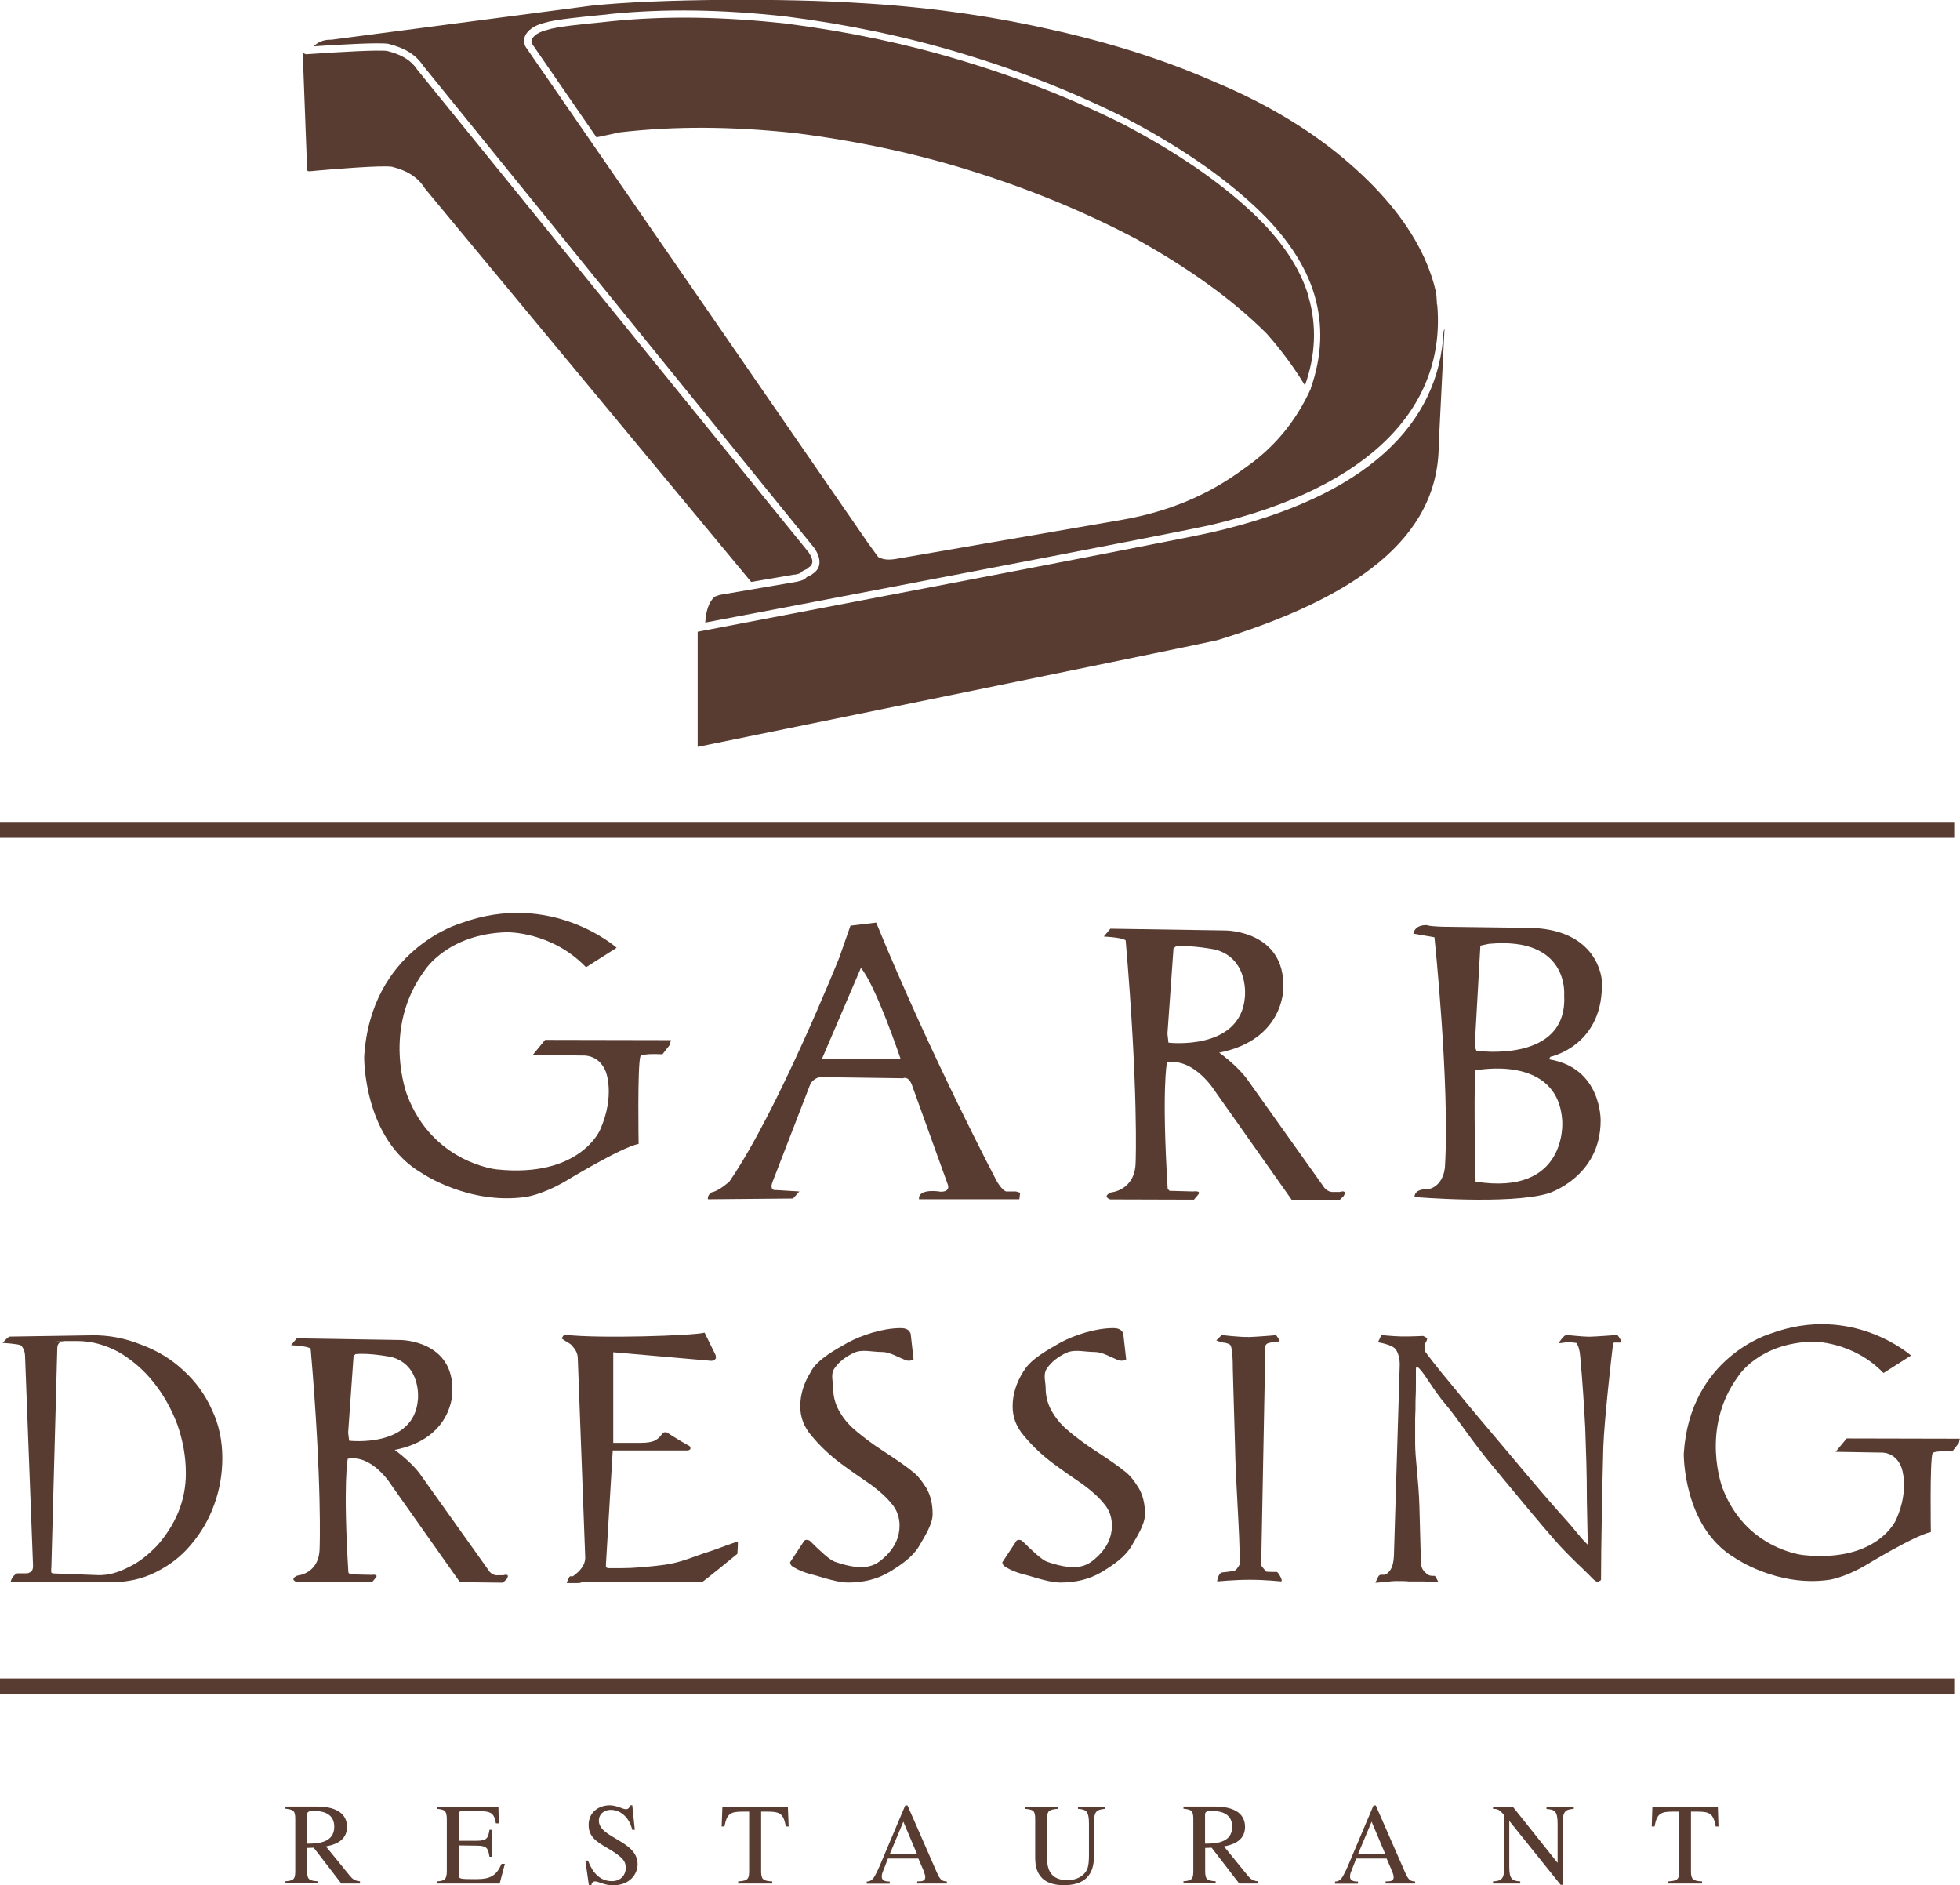
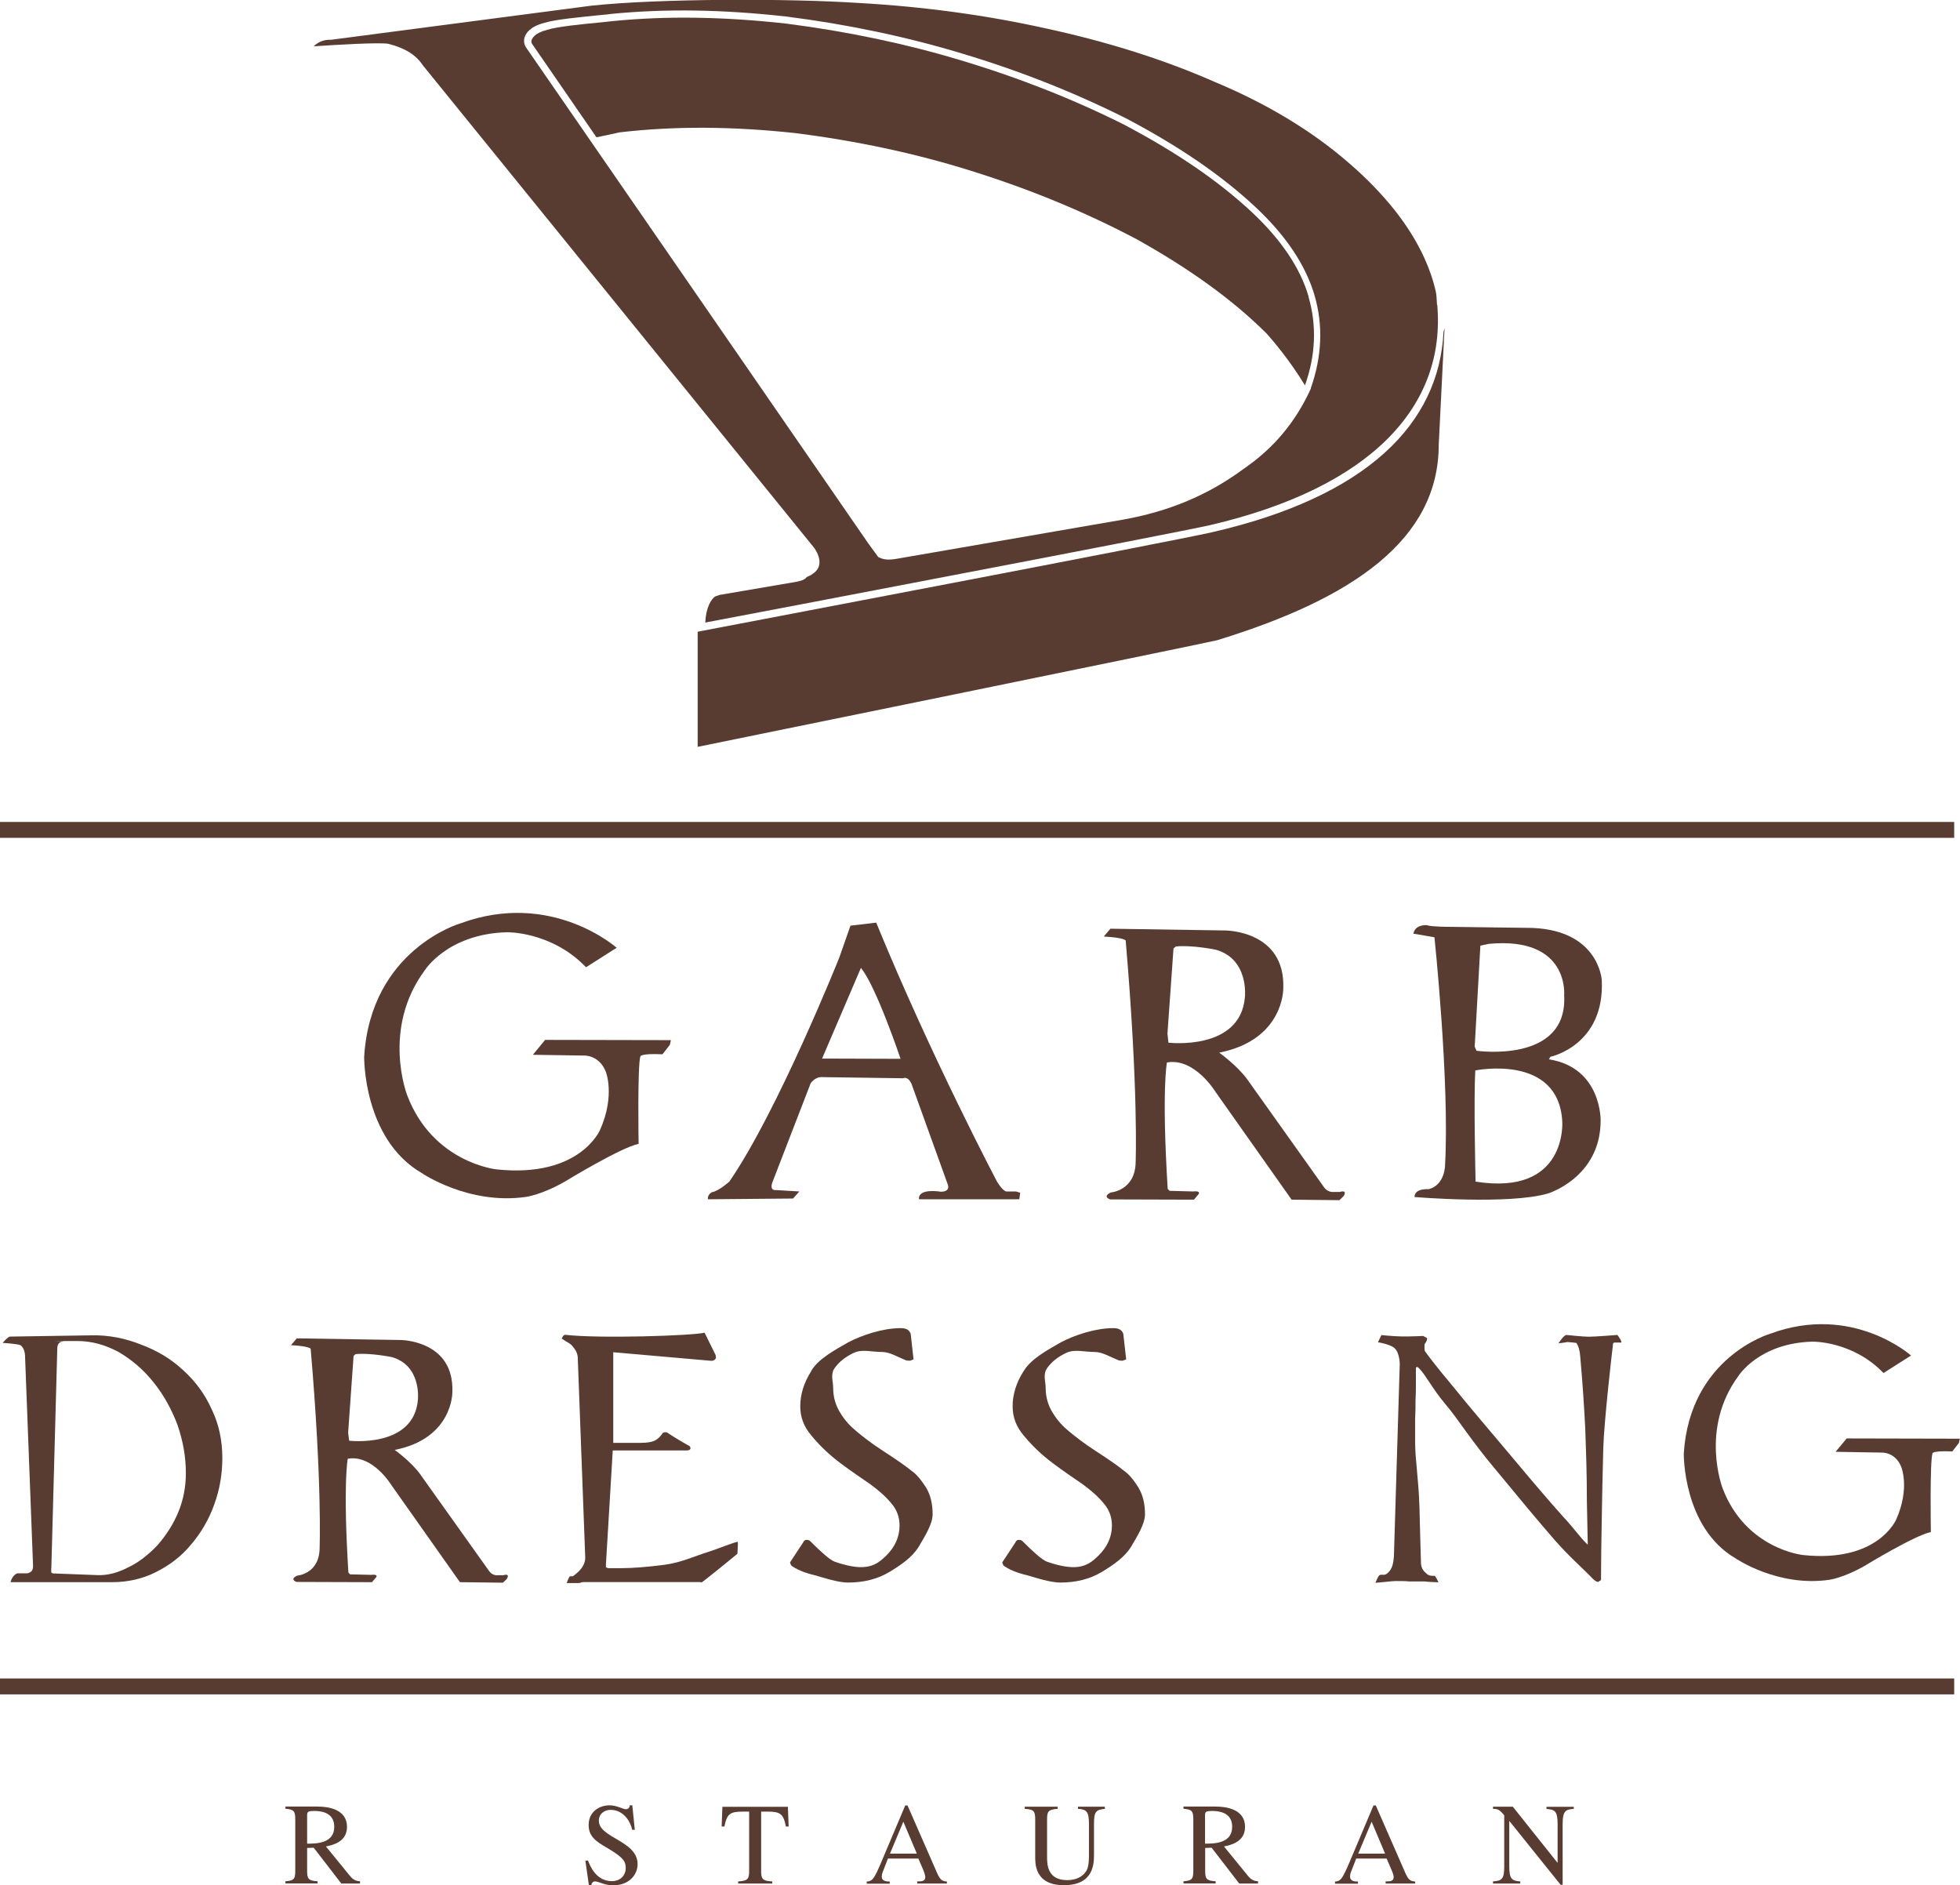
<svg xmlns="http://www.w3.org/2000/svg" id="_レイヤー_2" data-name="レイヤー_2" viewBox="0 0 155.33 149.38">
  <defs>
    <style>
      .cls-1 {
        fill: #583c32;
      }
    </style>
  </defs>
  <g id="_レイヤー_6" data-name="レイヤー_6">
    <g>
      <g>
        <path class="cls-1" d="M46.45,76.64l2.42-1.54s-5.16-4.6-12.39-1.93c0,0-7.1,2.05-7.62,10.57,0,0-.09,6.5,4.56,9.21,0,0,3.72,2.55,8.27,1.89,0,0,1.24-.16,3.07-1.21,0,0,4.46-2.72,5.85-2.99,0,0-.1-6.2.14-6.93,0,0-.03-.25,1.75-.17l.58-.74.09-.38-9.97-.02-.97,1.18,3.98.06s1.25-.11,1.8,1.28c0,0,.76,1.87-.45,4.6,0,0-1.59,3.84-8.21,3.14,0,0-5.04-.51-7.08-5.87,0,0-2.05-5.25,1.39-9.9,0,0,1.8-2.89,6.51-3.02,0,0,3.52-.08,6.26,2.76Z" />
        <path class="cls-1" d="M69.44,73.11c4.38,10.69,9.59,20.55,9.59,20.55.47.75.72.75.72.75h.76s.34.1.34.1l-.07.52h-7.95c-.09-.92,1.73-.6,1.73-.6.85,0,.53-.63.53-.63l-2.85-7.91c-.3-.66-.67-.45-.67-.45l-6.41-.09c-.58-.04-.92.5-.92.5l-3.03,7.84c-.25.72.31.61.31.61l1.83.11-.5.56-6.75.06c-.05-.38.32-.56.32-.56.55-.09,1.38-.84,1.38-.84,3.85-5.59,8.71-17.74,8.71-17.74l.89-2.54,2.02-.24ZM68.23,76.69l-3.08,7.19,6.22.02s-1.96-5.82-3.15-7.21Z" />
        <path class="cls-1" d="M87.5,74.18l.5-.59,9.12.14s4.76,0,4.58,4.6c0,0,.06,4.07-5.08,5.08h0s1.43,1.02,2.22,2.11l6.05,8.5s.26.47.81.43h.48s.63-.22.3.33l-.33.32-3.79-.04-6.03-8.54s-1.66-2.73-3.85-2.33c0,0-.43,2.09.06,10.02l.15.15,1.86.05s.71-.1.39.27l-.32.38-6.64-.02s-.66-.21.05-.55c0,0,1.95-.14,1.97-2.42,0,0,.23-5.67-.79-17.55,0,0-.11-.22-1.72-.31ZM93,75.15l-.48,6.76.08.71s5.71.68,6.06-3.62c0,0,.34-3.01-2.32-3.75,0,0-1.94-.39-3.16-.25l-.18.15Z" />
        <path class="cls-1" d="M113.1,73.32c.42.12,1.63.12,1.63.12l6.16.08c5.82-.05,6.05,4.14,6.05,4.14.25,5.18-4.07,6.08-4.07,6.08l-.12.2c4.19.66,4.1,4.85,4.1,4.85,0,4.51-4.17,5.78-4.17,5.78-3.11.91-10.58.28-10.58.28,0-.72,1.13-.62,1.13-.62,1.3-.35,1.29-1.91,1.29-1.91.37-6.54-.84-18.05-.84-18.05l-1.67-.29c.15-.77,1.1-.67,1.1-.67ZM117.32,74.93l-.45,8,.14.33s7.25,1.05,6.95-4.39c0,0,.44-4.68-5.97-4.08l-.67.14ZM116.94,93.63c7.3,1.16,6.87-4.77,6.87-4.77-.3-5.39-6.89-4.04-6.89-4.04-.14,2.22.02,8.8.02,8.8Z" />
      </g>
      <g>
        <path class="cls-1" d="M2.16,124.66s.1,0,.13-.03c.03-.03.1-.03.13-.07.13-.07.2-.23.2-.47l-.63-16.51c0-.44-.1-.74-.33-.97-.2-.13-1.45-.2-1.45-.2,0,0,.42-.5.58-.5l6.45-.1c1.37-.03,2.68.23,3.95.74,1.27.47,2.38,1.14,3.31,2.01.97.87,1.74,1.91,2.28,3.12.57,1.17.84,2.48.84,3.85,0,1.24-.2,2.48-.64,3.68-.43,1.21-1.07,2.28-1.84,3.18-.77.94-1.71,1.64-2.78,2.18-1.07.54-2.24.8-3.48.8H.84s.08-.5.52-.7h.8ZM4.06,124.25v.33c.03.07.1.1.23.1l3.44.13c.84.03,1.64-.2,2.48-.64.84-.4,1.57-1,2.28-1.74.67-.77,1.24-1.64,1.64-2.61.4-.97.6-2.01.6-3.08,0-1.31-.23-2.58-.67-3.85-.47-1.24-1.1-2.38-1.91-3.38-.77-.97-1.71-1.77-2.75-2.38-1.07-.57-2.14-.87-3.28-.87h-1.87c-.1,0,1.01.03.85.03-.13,0-.27.03-.33.07-.17.1-.23.27-.23.5l-.47,17.38Z" />
        <path class="cls-1" d="M46.05,125.41c-.13.03-.23.03-.3.03h-.84s.17-.5.27-.54h.23c.3-.23.44-.37.47-.4.33-.34.5-.7.5-1.07l-.59-15.79c0-.33-.13-.64-.4-.94-.07-.13-.27-.27-.57-.43-.03-.03-.3-.2-.3-.2,0,0,.1-.33.3-.3,2.67.31,10.08.07,11.02-.17l.87,1.77s.03.13.03.23c-.07.17-.2.23-.37.23l-7.77-.68v7.18h2.14c.57,0,1.04-.07,1.3-.27.2-.13.34-.3.47-.5.1-.07.13-.07.17-.07h.1s.07,0,.1.03h0s.54.37,1.64,1c.03,0,.07.03.13.07.03.03.07.1.07.17,0,.1-.1.17-.27.17h-5.89l-.54,9.03v.23c.07.03.13.07.23.07h.97c.97,0,2.14-.1,3.45-.27,1.31-.17,2.41-.7,3.52-1.04.57-.17,2.21-.84,2.28-.77.03.07-.03.77-.03.94,0,0-2.85,2.34-2.85,2.27-.03-.03-.17-.03-.34-.03h-8.88c-.1,0-.2,0-.33.03Z" />
        <path class="cls-1" d="M64.3,108.61c.56-.94,1.88-1.65,2.93-2.25,1.09-.57,2.74-1.12,4.14-1.12.44,0,.68.13.8.44l.23,2.04-.28.1s-.28,0-.32-.03c-.68-.27-1.29-.66-1.89-.66-.84,0-1.55-.24-2.23.06-.64.3-1.17.7-1.53,1.21-.36.5-.12,1.04-.12,1.61,0,.7.2,1.37.56,1.94.36.6.8,1.07,1.29,1.47.48.4,1.16.94,2.09,1.54,1.08.7,1.85,1.24,2.25,1.57.44.3.8.77,1.17,1.34.36.6.52,1.31.52,2.11s-.62,1.75-1.1,2.58c-.52.84-1.4,1.44-2.32,2-.96.57-2.05.84-3.29.84-.76,0-1.96-.38-2.48-.54-.52-.13-1.3-.32-1.95-.76-.12-.07-.16-.3-.16-.3l1.04-1.58s.08-.2.24-.2c.04,0,.2-.02.32.1.75.75,1.54,1.49,1.95,1.63,2.58.9,3.33.21,4.05-.46.72-.7,1.08-1.51,1.08-2.41,0-.63-.2-1.24-.64-1.74-.4-.5-.96-1-1.65-1.51-.72-.5-1.53-1.04-2.33-1.64-1-.74-1.77-1.51-2.37-2.24-.6-.7-.88-1.47-.88-2.31,0-.94.28-1.87.88-2.81Z" />
        <path class="cls-1" d="M81.15,108.61c.56-.94,1.89-1.65,2.93-2.25,1.08-.57,2.74-1.12,4.14-1.12.44,0,.68.13.8.44l.23,2.04-.28.1s-.28,0-.32-.03c-.68-.27-1.29-.66-1.89-.66-.84,0-1.55-.24-2.24.06-.64.3-1.17.7-1.53,1.21-.36.5-.12,1.04-.12,1.61,0,.7.2,1.37.56,1.94.36.6.8,1.07,1.29,1.47.48.4,1.17.94,2.09,1.54,1.09.7,1.85,1.24,2.25,1.57.44.3.8.77,1.16,1.34.36.6.52,1.31.52,2.11s-.62,1.75-1.1,2.58c-.52.84-1.4,1.44-2.32,2-.96.57-2.05.84-3.3.84-.76,0-1.96-.38-2.48-.54-.52-.13-1.3-.32-1.95-.76-.12-.07-.16-.3-.16-.3l1.04-1.58s.08-.2.24-.2c.04,0,.2-.02.32.1.76.75,1.54,1.49,1.95,1.63,2.59.9,3.33.21,4.05-.46.72-.7,1.09-1.51,1.09-2.41,0-.63-.2-1.24-.64-1.74-.4-.5-.96-1-1.65-1.51-.72-.5-1.53-1.04-2.33-1.64-1-.74-1.77-1.51-2.37-2.24-.6-.7-.88-1.47-.88-2.31,0-.94.28-1.87.88-2.81Z" />
-         <path class="cls-1" d="M98.91,105.95c.65-.02,2.23-.15,2.23-.15.1.17.35.46.25.49-.37.03-.82.11-.88.14-.13.03-.2.13-.23.23l-.33,17.38c.03.07.36.45.39.49.07.03.86.03.86.03.1.03.54.75.31.75,0,0-1.31-.14-2.51-.13-1.2,0-2.54.13-2.54.13,0-.03.08-.72.45-.72,0,0,.86-.07,1-.17.07-.03.34-.42.34-.49,0-2.85-.32-6.06-.38-9.64-.1-3.58-.17-5.53-.17-5.86,0-.27,0-.64-.04-1.1-.03-.44-.1-.7-.17-.77-.1-.07-.23-.13-.47-.17-.2,0-.63-.18-.63-.18,0,0,.37-.36.43-.42,0,0,1.46.17,2.11.15Z" />
        <path class="cls-1" d="M112.76,105.85s.09.03.19.1c.09.03.15.07.15.13s-.03.13-.09.27c-.09.1-.12.2-.12.24,0,.23,0,.37.03.47.12.17.86,1.18,2.22,2.79,1.32,1.64,2.9,3.48,4.65,5.56,1.76,2.11,3.11,3.68,4.07,4.75.99,1.07,1.33,1.64,1.97,2.24l-.07-3.46c0-2.24-.07-4.04-.13-5.79-.09-1.71-.21-3.62-.4-5.69-.03-.4-.12-.81-.31-1.05,0,0-.71-.09-.78-.06-.03.03-.63.09-.63.09,0,0,.42-.66.63-.66,0,0,1.34.14,1.78.14s2.26-.14,2.26-.14c.06.07.39.54.3.6h-.57s-.03.03-.06.07c-.03,0-.03.07-.03.17-.06.4-.7,6.04-.76,8.11-.06,2.08-.09,3.95-.12,5.62-.03,1.71-.06,3.32-.06,4.86-.03,0-.06.03-.12.07-.06.03-.09.07-.09.07-.15,0-.28-.1-.43-.24-.86-.9-1.88-1.76-3.05-3.1-1.17-1.34-2.81-3.31-4.72-5.63-1.94-2.31-2.88-3.89-3.9-5.09-1.02-1.2-1.59-2.35-2.12-2.88-.03-.03-.06-.03-.09-.07-.03-.03-.06-.03-.09-.03-.03.03-.06.07-.06.17v1.14c0,.43,0,.87-.03,1.34,0,.47,0,.94-.03,1.44v1.94c0,1.27.28,2.95.34,5.06.06,2.08.09,3.61.12,4.38,0,.37.12.64.4.87.22.23.41.22.69.22.06,0,.3.51.3.51,0,0-.9-.03-1.12-.07h-1.25c-.15-.03-.68-.03-1.05-.03-.15,0-.43.03-.8.07-.03,0-.78.07-.78.07,0,0,.2-.47.26-.54.06-.07.12-.1.22-.1h.25c.12-.03.22-.1.31-.2.28-.27.4-.7.43-1.34l.46-15.13c0-.44-.12-.95-.34-1.21-.28-.37-1.39-.54-1.39-.54l.28-.57s.82.09,1.59.11c.77.01,1.71-.04,1.71-.04Z" />
        <path class="cls-1" d="M149.28,108.79l2.17-1.38s-4.64-4.14-11.15-1.73c0,0-6.39,1.84-6.86,9.51,0,0-.08,5.85,4.1,8.29,0,0,3.35,2.3,7.44,1.7,0,0,1.12-.15,2.77-1.09,0,0,4.02-2.45,5.27-2.69,0,0-.09-5.58.13-6.24,0,0-.03-.22,1.57-.15l.52-.67.08-.34-8.97-.02-.88,1.06,3.59.06s1.13-.1,1.62,1.15c0,0,.69,1.68-.4,4.14,0,0-1.44,3.46-7.39,2.83,0,0-4.53-.46-6.37-5.28,0,0-1.84-4.72,1.25-8.91,0,0,1.62-2.6,5.86-2.72,0,0,3.17-.07,5.63,2.48Z" />
        <path class="cls-1" d="M23.07,106.58l.45-.53,8.21.13s4.28,0,4.12,4.14c0,0,.05,3.66-4.57,4.57h0s1.29.92,2,1.9l5.45,7.65s.24.43.73.38h.43s.57-.2.27.3l-.3.29-3.41-.04-5.43-7.69s-1.49-2.45-3.46-2.09c0,0-.39,1.88.05,9.02l.14.14,1.67.04s.64-.09.35.24l-.29.34-5.98-.02s-.59-.19.05-.5c0,0,1.76-.12,1.78-2.18,0,0,.21-5.11-.71-15.8,0,0-.1-.2-1.55-.28ZM28.02,107.45l-.43,6.08.08.63s5.14.61,5.45-3.26c0,0,.3-2.71-2.09-3.37,0,0-1.75-.35-2.85-.23l-.16.14Z" />
      </g>
      <rect class="cls-1" y="133" width="154.87" height="1.26" />
      <rect class="cls-1" y="65.13" width="154.87" height="1.26" />
      <g>
        <path class="cls-1" d="M28.53,149.25h-1.48l-2.19-2.84-.52.02v1.81c0,.62.09.79.83.83v.17h-2.55v-.17c.75-.05.78-.24.78-.93v-3.99c0-.68-.14-.76-.78-.83v-.17h2.54c.82,0,2.34.19,2.34,1.61,0,1.23-1.2,1.45-1.67,1.55l1.9,2.33c.2.25.42.41.8.43v.17ZM24.34,146.09c.77,0,2.15-.03,2.15-1.34,0-1.22-1.21-1.25-1.58-1.25-.49,0-.57.06-.57.33v2.26Z" />
-         <path class="cls-1" d="M39.58,149.25h-4.97v-.17c.59-.04.8-.12.8-.83v-4.09c0-.73-.22-.78-.8-.83v-.17h4.89l.03,1.32h-.23c-.14-.82-.38-.97-1.4-.97h-1.24c-.19,0-.3,0-.3.31v2.04h1.42c.82,0,.91-.22,1.01-.87h.21v2.14h-.21c-.11-.74-.25-.87-1.01-.88l-1.42-.02v2.28c0,.38,0,.39,1.37.39,1.15,0,1.61-.28,2.02-1.21h.26l-.41,1.56Z" />
        <path class="cls-1" d="M50.33,144.99h-.23c-.16-.75-.75-1.58-1.71-1.58-.46,0-.93.29-.93.86,0,1.38,3.07,1.57,3.07,3.45,0,.78-.62,1.67-1.94,1.67-.7,0-1.15-.31-1.43-.31-.19,0-.29.16-.29.3h-.2l-.28-1.95h.21c.17.43.64,1.63,1.89,1.63.74,0,1.1-.53,1.1-1.02,0-.53-.15-.84-1.5-1.63-.85-.49-1.44-.89-1.44-1.8,0-1.05.84-1.56,1.67-1.56.55,0,1.05.31,1.28.31.26,0,.3-.21.32-.31h.19l.2,1.96Z" />
        <path class="cls-1" d="M61.19,149.25h-2.69v-.17c.84-.04.87-.25.87-.93v-4.6h-.5c-1.01,0-1.26.17-1.46,1.18h-.22l.06-1.56h5.19l.06,1.56h-.22c-.19-1.01-.45-1.18-1.46-1.18h-.5v4.7c0,.63.11.8.88.83v.17Z" />
        <path class="cls-1" d="M75.04,149.25h-2.35v-.17c.34,0,.64,0,.64-.35,0-.15-.12-.45-.17-.58l-.38-.88h-2.41l-.42,1.08c-.05.12-.07.25-.07.35,0,.39.43.39.63.39v.17h-1.82v-.17c.15,0,.3-.03.47-.2.21-.23.5-.9.67-1.31l1.91-4.52h.18l2.29,5.23c.29.67.42.77.83.8v.17ZM72.66,146.88l-1.07-2.53-1.06,2.53h2.13Z" />
        <path class="cls-1" d="M87.57,143.33c-.71.07-.87.21-.87,1.18v2.4c0,.74,0,2.47-2.38,2.47s-2.28-1.79-2.28-2.35v-2.87c0-.68-.13-.78-.83-.83v-.17h2.61v.17c-.73.06-.84.18-.84.83v2.95c0,.59,0,1.87,1.6,1.87.72,0,1.24-.29,1.51-.73.12-.2.21-.51.21-1.25v-2.49c0-.99-.22-1.14-.87-1.18v-.17h2.13v.17Z" />
        <path class="cls-1" d="M99.69,149.25h-1.48l-2.19-2.84-.51.02v1.81c0,.62.09.79.83.83v.17h-2.55v-.17c.75-.05.78-.24.78-.93v-3.99c0-.68-.14-.76-.78-.83v-.17h2.54c.82,0,2.34.19,2.34,1.61,0,1.23-1.2,1.45-1.67,1.55l1.9,2.33c.2.25.42.41.8.43v.17ZM95.5,146.09c.77,0,2.15-.03,2.15-1.34,0-1.22-1.21-1.25-1.58-1.25-.49,0-.57.06-.57.33v2.26Z" />
        <path class="cls-1" d="M112.16,149.25h-2.35v-.17c.34,0,.64,0,.64-.35,0-.15-.12-.45-.18-.58l-.38-.88h-2.41l-.42,1.08c-.05.12-.07.25-.07.35,0,.39.43.39.63.39v.17h-1.82v-.17c.15,0,.3-.03.47-.2.21-.23.5-.9.67-1.31l1.91-4.52h.18l2.29,5.23c.29.67.42.77.83.8v.17ZM109.77,146.88l-1.07-2.53-1.06,2.53h2.12Z" />
        <path class="cls-1" d="M124.71,143.33c-.58.06-.87.1-.87,1.18v4.84h-.16l-4.05-5.04h-.02v3.59c0,.95.19,1.15.87,1.18v.17h-2.16v-.17c.7-.05.89-.18.89-1.18v-4.06c-.38-.46-.53-.51-.89-.51v-.17h1.57l3.53,4.43h.02v-3.07c0-1.06-.26-1.13-.88-1.18v-.17h2.16v.17Z" />
-         <path class="cls-1" d="M134.9,149.25h-2.69v-.17c.84-.04.87-.25.87-.93v-4.6h-.5c-1.01,0-1.26.17-1.46,1.18h-.22l.05-1.56h5.19l.05,1.56h-.22c-.19-1.01-.45-1.18-1.46-1.18h-.5v4.7c0,.63.11.8.88.83v.17Z" />
      </g>
      <g>
        <path class="cls-1" d="M113.88,24.14s0-.11-.01-.2c-.01-.22-.03-.6-.08-.82-.2-.9-.51-1.8-.92-2.7-1.17-2.56-3.16-5.07-5.94-7.48-2.92-2.54-6.48-4.7-10.62-6.43-3.98-1.76-8.49-3.19-13.43-4.26-4.67-1.04-9.68-1.73-14.92-2.02-5.53-.36-15.75-.35-21.09.22l-20.62,2.7h-.02s-.02,0-.02,0c-.64-.02-1.08.25-1.35.52,1.92-.13,5.15-.32,5.91-.2,1.34.34,2.2.88,2.76,1.73,0,0,30.99,38.21,31,38.22.33.48.46.92.4,1.3-.05.31-.23.56-.53.75l.07-.07c-.09.12-.24.19-.38.25-.06.03-.16.07-.18.1,0,0,0,0,0,0-.15.2-.47.28-.79.35l-6.09,1.04-.37.13c-.28.22-.7.78-.77,2.06,1.97-.37,11.54-2.19,20.8-3.97,9.05-1.73,17.81-3.43,19.21-3.75,12.82-2.99,18.71-9.45,18-17.48ZM103.89,30.78c-1.21,2.66-2.95,4.74-5.33,6.37-2.78,2.06-5.91,3.38-9.59,4.03,0,0-17.75,3.07-17.75,3.07-.71.14-1.18.12-1.57-.09l-.06-.03-.04-.06s-.73-1-.73-1c0,0-27.11-39.29-27.11-39.28-.17-.23-.22-.53-.14-.82.09-.31.42-.87,1.58-1.16.78-.26,2.89-.46,4.28-.6.47-.04.84-.08,1.03-.11,4.3-.42,8.83-.35,13.85.21,4.88.62,9.57,1.61,13.93,2.93,4.61,1.38,8.98,3.12,13.02,5.15,4.25,2.24,7.6,4.55,10.26,7.04,2.39,2.24,3.95,4.58,4.65,6.95.7,2.38.6,4.86-.29,7.38Z" />
        <path class="cls-1" d="M103.71,23.51c-.66-2.27-2.17-4.51-4.48-6.68-2.63-2.46-5.94-4.73-10.14-6.95-4.01-2.01-8.36-3.73-12.94-5.1-4.34-1.31-8.99-2.29-13.84-2.91-4.98-.55-9.47-.62-13.73-.2-.18.02-.55.06-1.03.11-1.28.12-3.44.33-4.2.59-.98.24-1.18.68-1.22.81-.03.12-.02.22.04.3,0,0,2.09,3.03,5.1,7.4.73-.15,1.39-.29,1.82-.39,4.45-.52,8.99-.47,13.88.05,4.8.6,9.55,1.6,14,3,4.68,1.46,9.05,3.27,13.1,5.41,4.09,2.28,7.55,4.73,10.32,7.49.5.57,1.8,2.07,3.03,4.1,0,0,0,0,0-.01.85-2.39.94-4.75.28-7.01Z" />
        <path class="cls-1" d="M114.4,26.28c-.35,7.3-6.06,13.08-18.37,15.9-1.48.34-11.16,2.22-20.72,4.05-9.8,1.88-19.47,3.72-19.67,3.76l-.35.07v9.12s39.67-8.09,41.17-8.45c10.8-3.31,17.56-7.99,17.56-15.5l.46-9.23c-.02.09-.06.19-.08.28Z" />
-         <path class="cls-1" d="M62.97,45.54c.34-.07.45-.12.48-.15,0,0,0,0,0,0,.09-.12.24-.19.38-.25.06-.03.16-.07.18-.1l.03-.04.04-.03c.17-.1.26-.23.29-.38.04-.22-.07-.51-.29-.83,0,0-31.01-38.23-31.02-38.25-.48-.73-1.22-1.18-2.37-1.47-.63-.1-3.73.07-6.43.26,0,0-.22-.06-.27-.14l.35,9.31s0,.1.17.1c.18,0,.22-.02.58-.05,1.45-.13,5.15-.43,5.97-.31,1.29.33,2.08.87,2.61,1.72l25.86,31.18,3.45-.59Z" />
      </g>
    </g>
  </g>
</svg>